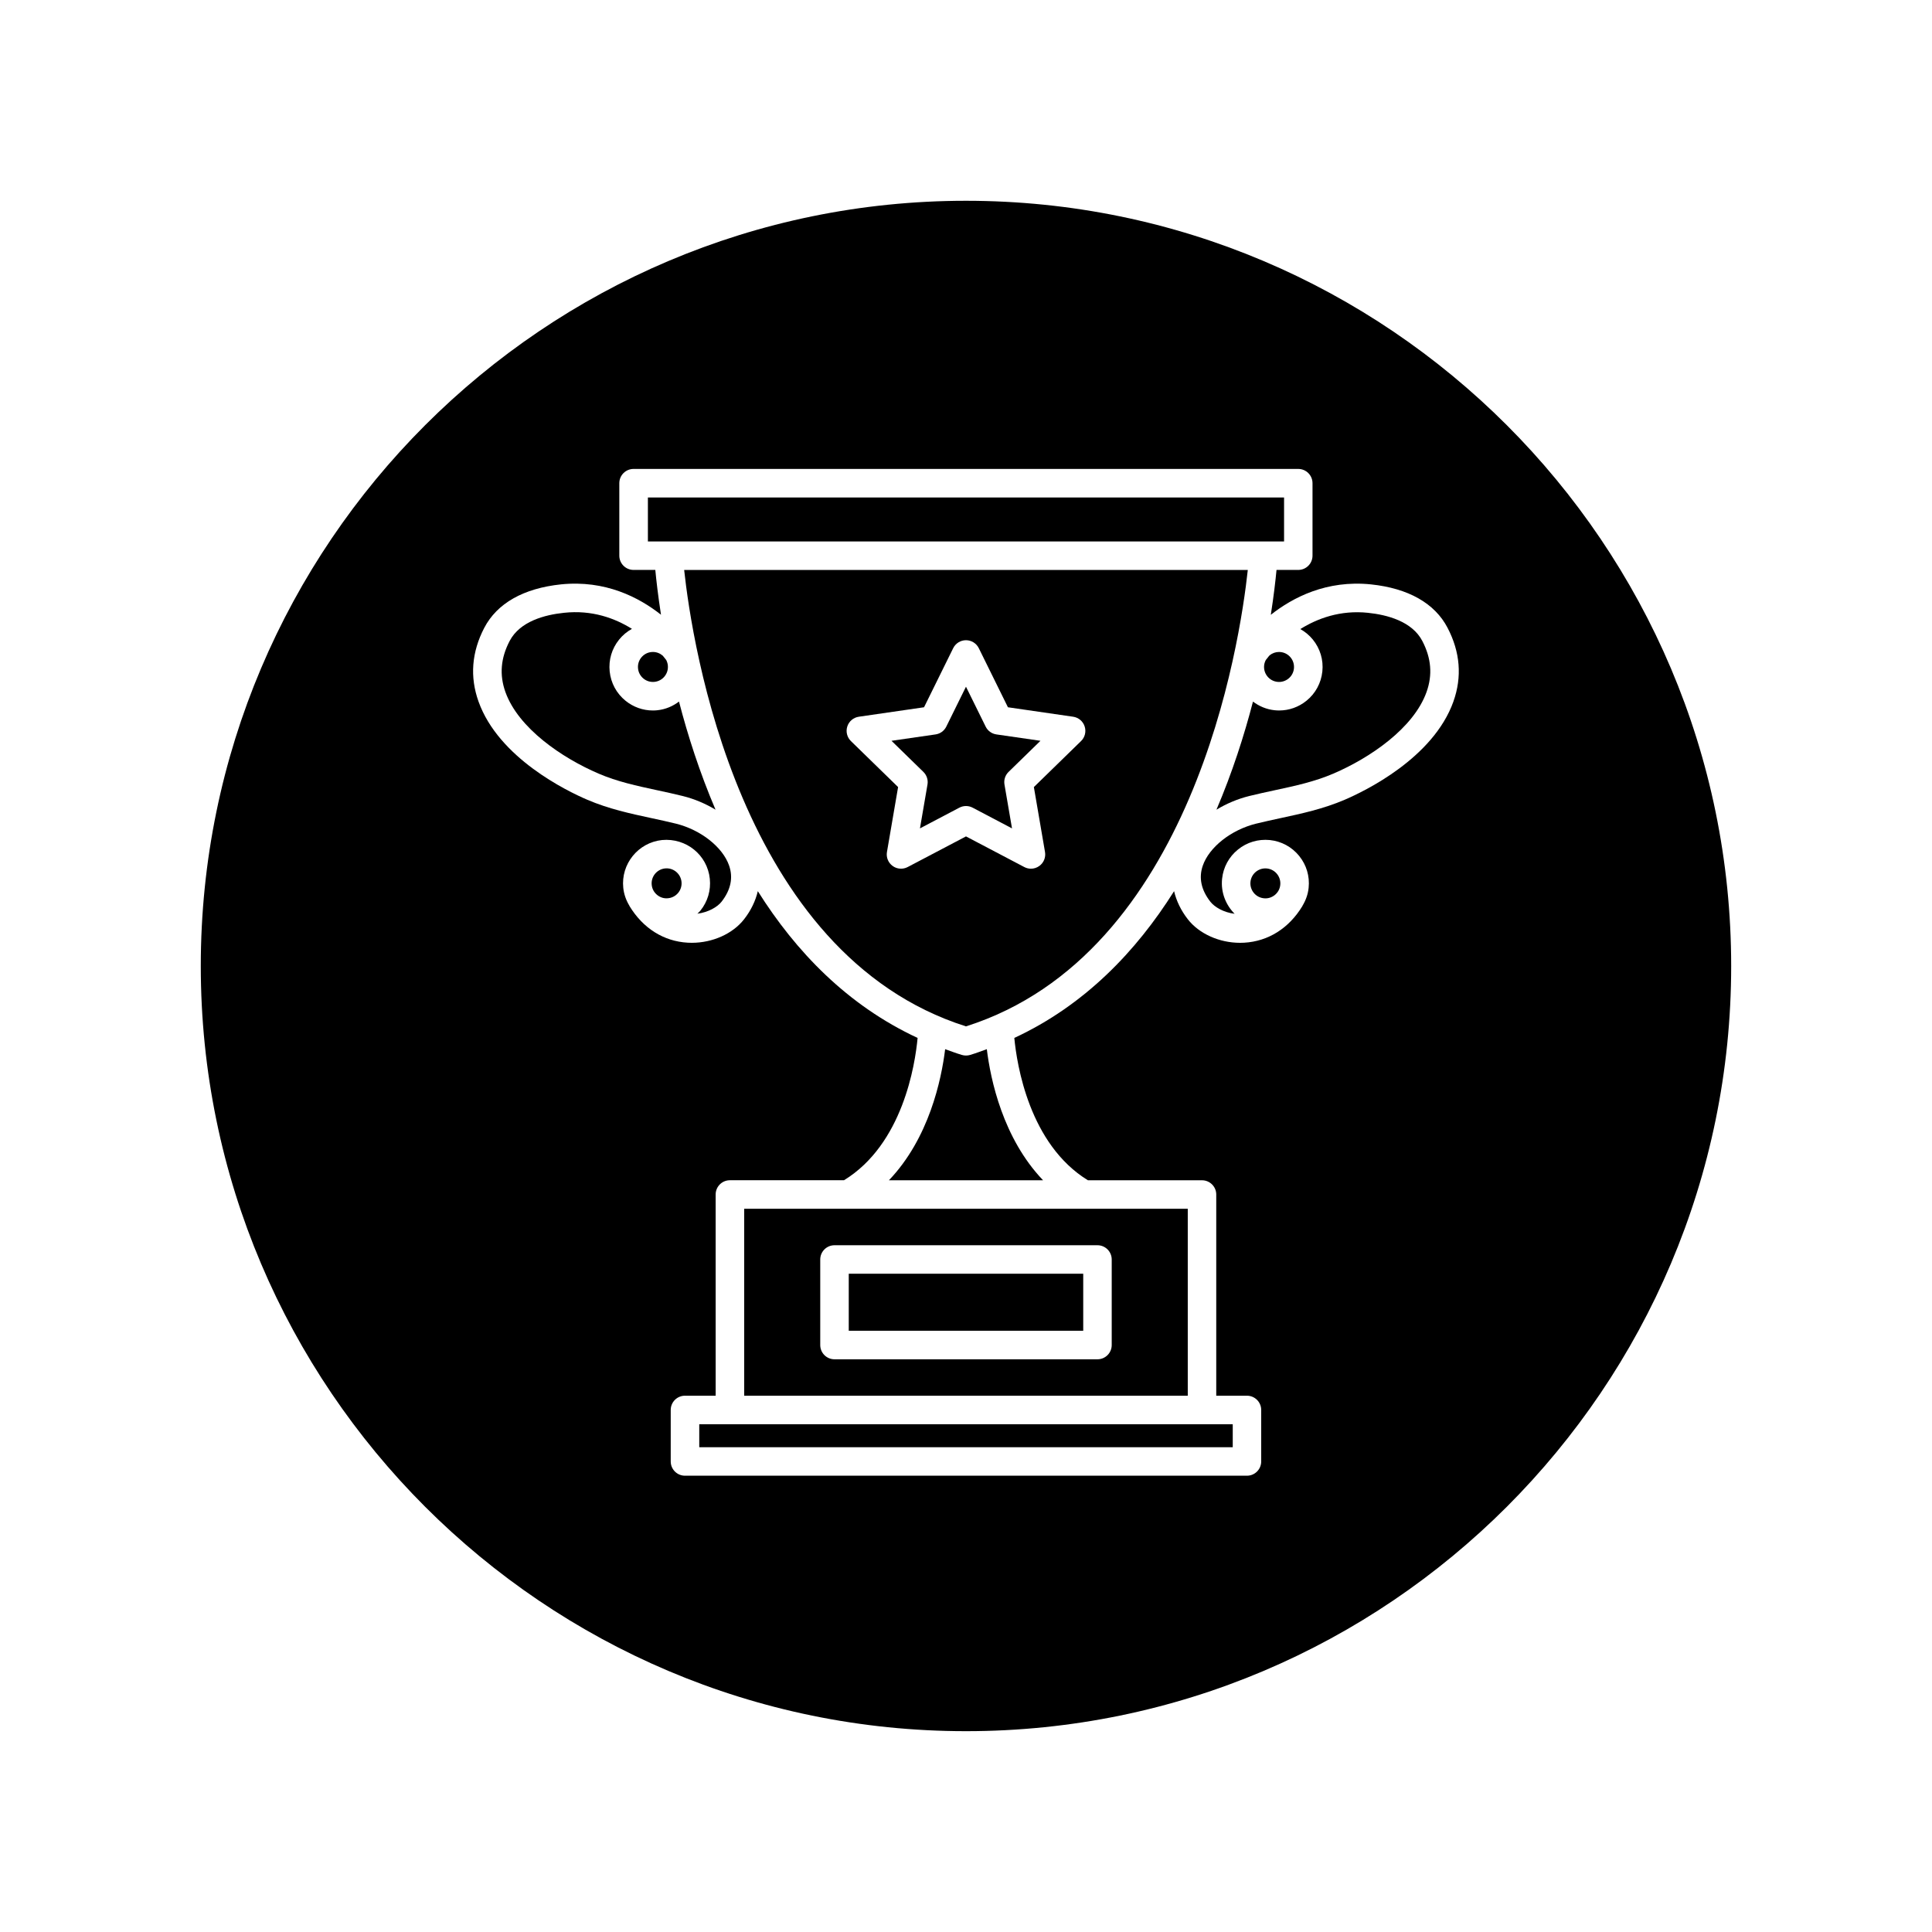
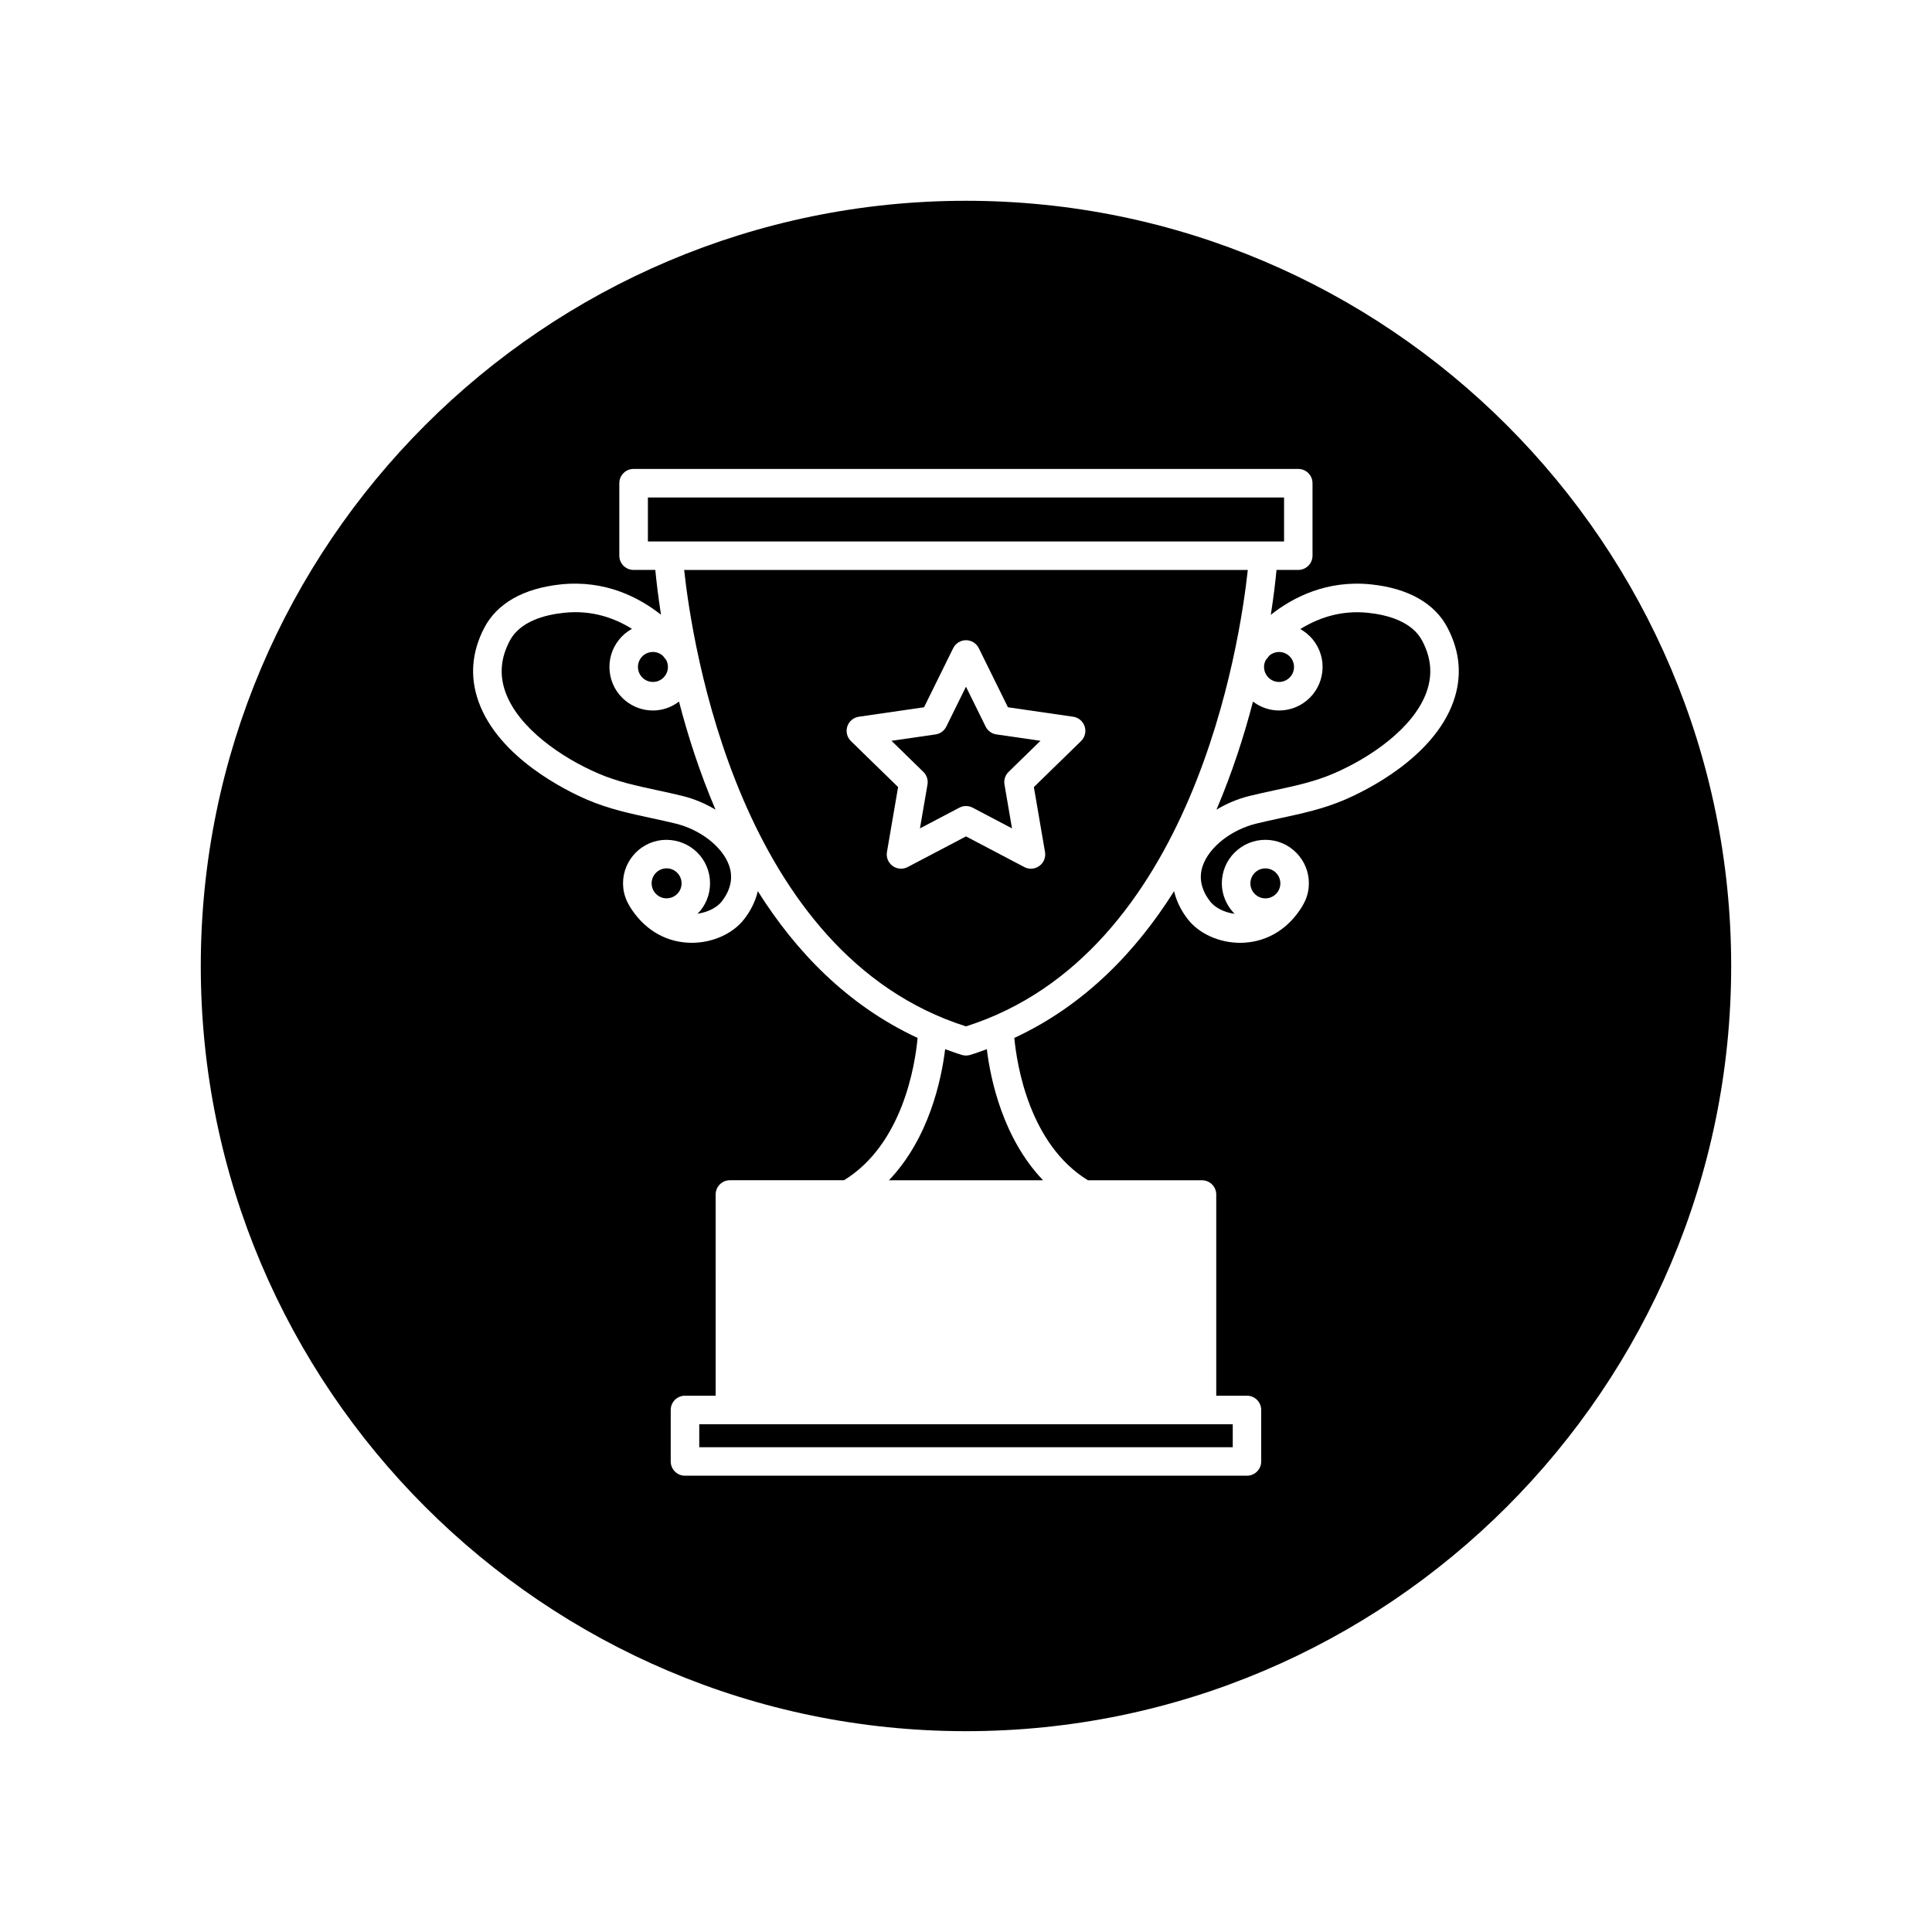
<svg xmlns="http://www.w3.org/2000/svg" fill="#000000" width="800px" height="800px" version="1.1" viewBox="144 144 512 512">
  <g>
-     <path d="m368.93 481.55h62.137v15.113h-62.137z" />
    <path d="m317.45 324.7c2.18-0.227 3.762-2.188 3.535-4.363-0.051-0.504-0.203-0.977-0.418-1.406-0.059-0.082-0.152-0.195-0.23-0.301-0.07-0.105-0.156-0.203-0.238-0.301-0.133-0.168-0.289-0.359-0.453-0.559-0.707-0.613-1.621-0.992-2.606-0.992-0.137 0-0.277 0.012-0.418 0.023-1.059 0.105-2 0.625-2.672 1.445-0.664 0.82-0.973 1.855-0.863 2.91v0.004c0.105 1.055 0.625 2 1.445 2.672 0.824 0.672 1.848 0.973 2.918 0.867z" />
    <path d="m400 197.21c-111.82 0-202.79 90.969-202.79 202.79 0 111.81 90.969 202.78 202.79 202.78 111.81 0 202.78-90.969 202.78-202.78 0-111.82-90.969-202.79-202.78-202.79zm129.17 132.71c-5.352 14.984-23.418 23.711-28.832 26.031-5.644 2.418-11.383 3.656-16.922 4.848-2.172 0.469-4.352 0.941-6.551 1.48-6.613 1.641-12.414 6.219-14.113 11.125-1.113 3.215-0.438 6.422 2 9.551 1.113 1.422 3.512 2.852 6.434 3.211-2.348-2.371-3.691-5.699-3.32-9.27 0.316-3.062 1.809-5.82 4.207-7.758 2.387-1.941 5.367-2.816 8.453-2.516 3.066 0.324 5.824 1.812 7.766 4.207 1.941 2.394 2.832 5.394 2.508 8.465-0.176 1.707-0.754 3.293-1.617 4.727-0.02 0.035-0.02 0.082-0.047 0.117-3.57 5.879-9.043 9.32-15.406 9.688-0.363 0.02-0.727 0.031-1.09 0.031-5.5 0-10.852-2.387-13.859-6.246-1.828-2.348-3.027-4.867-3.637-7.441-10.047 15.973-23.73 30.25-42.34 38.895 0.672 7.113 3.981 28.191 19.504 37.719h30.234c2.086 0 3.777 1.691 3.777 3.777v53.316h8.137c2.086 0 3.777 1.691 3.777 3.777v13.648c0 2.086-1.691 3.777-3.777 3.777h-148.93c-2.086 0-3.777-1.691-3.777-3.777v-13.648c0-2.086 1.691-3.777 3.777-3.777h8.133l-0.004-53.324c0-2.086 1.691-3.777 3.777-3.777h30.238c15.574-9.551 18.848-30.613 19.504-37.715-18.617-8.645-32.301-22.922-42.344-38.895-0.605 2.574-1.805 5.094-3.633 7.441-3.012 3.863-8.363 6.246-13.863 6.246-0.363 0-0.73-0.012-1.094-0.031-6.359-0.367-11.828-3.809-15.402-9.688-0.023-0.035-0.02-0.082-0.047-0.117-0.863-1.426-1.438-3.019-1.617-4.727-0.664-6.316 3.941-12.004 10.27-12.672 6.41-0.594 12.012 3.953 12.664 10.273 0.316 3.055-0.57 6.062-2.508 8.453-0.238 0.297-0.523 0.527-0.785 0.797 2.898-0.371 5.309-1.773 6.414-3.188 2.434-3.129 3.109-6.344 1.996-9.551-1.699-4.914-7.496-9.488-14.113-11.129-2.195-0.539-4.379-1.012-6.551-1.477-5.547-1.195-11.273-2.43-16.922-4.852-5.406-2.316-23.477-11.047-28.828-26.031-2.336-6.535-1.82-13.113 1.531-19.543 3.391-6.492 10.414-10.469 20.324-11.504 11.723-1.203 20.676 3.441 26.504 8.047-0.789-5.094-1.25-9.164-1.508-11.875h-5.762c-2.086 0-3.777-1.691-3.777-3.777v-19.211c0-2.086 1.691-3.777 3.777-3.777h176.15c2.086 0 3.777 1.691 3.777 3.777v19.211c0 2.086-1.691 3.777-3.777 3.777h-5.762c-0.258 2.711-0.715 6.785-1.512 11.891 5.84-4.609 14.797-9.262 26.516-8.062 9.91 1.031 16.938 5.012 20.32 11.504 3.363 6.434 3.883 13.008 1.551 19.547z" />
    <path d="m506.53 306.4c-7.34-0.766-13.395 1.484-17.93 4.309 1.254 0.707 2.383 1.633 3.32 2.785 1.941 2.394 2.836 5.391 2.516 8.453v0.004c-0.324 3.062-1.812 5.82-4.211 7.758-2.07 1.676-4.602 2.574-7.234 2.574-0.406 0-0.816-0.02-1.223-0.066-2.16-0.227-4.098-1.066-5.715-2.293-2.328 8.977-5.477 18.797-9.68 28.648 2.625-1.578 5.547-2.84 8.676-3.617 2.277-0.562 4.535-1.055 6.781-1.535 5.43-1.168 10.566-2.273 15.531-4.41 9.688-4.152 21.266-12.016 24.691-21.629 1.617-4.535 1.254-8.953-1.117-13.508-2.723-5.223-9.336-6.949-14.406-7.473z" />
    <path d="m315.7 275.84h168.59v11.652h-168.59z" />
    <path d="m480.39 317.75c-0.137 0.117-0.223 0.273-0.336 0.402-0.266 0.324-0.473 0.586-0.609 0.766-0.23 0.438-0.387 0.918-0.438 1.422-0.227 2.176 1.359 4.133 3.531 4.359 1.039 0.117 2.09-0.195 2.918-0.863 0.828-0.672 1.34-1.617 1.449-2.676 0.227-2.18-1.359-4.133-3.531-4.359-0.141-0.016-0.289-0.023-0.43-0.023-0.902 0-1.77 0.312-2.484 0.887-0.02 0.031-0.047 0.062-0.07 0.086z" />
    <path d="m325.31 295.05c2.066 19.133 14.414 101.82 74.68 120.95 60.273-19.129 72.621-101.81 74.688-120.95zm105.18 45.34-12.504 12.191 2.953 17.215c0.242 1.414-0.336 2.852-1.508 3.691-0.656 0.484-1.438 0.727-2.215 0.727-0.598 0-1.203-0.141-1.758-0.434l-15.461-8.125-15.461 8.125c-1.27 0.664-2.828 0.555-3.977-0.293-1.164-0.84-1.75-2.277-1.508-3.691l2.953-17.215-12.504-12.191c-1.027-1.004-1.402-2.504-0.953-3.875 0.441-1.367 1.621-2.367 3.047-2.574l17.285-2.508 7.727-15.664c0.641-1.289 1.953-2.106 3.391-2.106s2.75 0.816 3.391 2.106l7.723 15.664 17.285 2.508c1.426 0.207 2.609 1.203 3.047 2.574 0.449 1.371 0.078 2.871-0.953 3.875z" />
    <path d="m318.23 332.22c-0.406 0.047-0.816 0.066-1.219 0.066-2.629 0-5.16-0.898-7.234-2.574-2.398-1.941-3.883-4.699-4.207-7.766-0.316-3.059 0.57-6.062 2.508-8.453 0.953-1.18 2.109-2.133 3.394-2.84-4.519-2.82-10.59-5.059-18.008-4.254-5.074 0.523-11.684 2.254-14.41 7.477-2.371 4.551-2.734 8.969-1.117 13.512 3.438 9.613 15.008 17.473 24.691 21.625 4.969 2.137 10.102 3.238 15.539 4.41 2.242 0.484 4.504 0.969 6.777 1.535 3.129 0.777 6.047 2.039 8.676 3.617-4.203-9.855-7.352-19.672-9.68-28.652-1.613 1.223-3.551 2.07-5.711 2.297z" />
    <path d="m405.21 336.56-5.215-10.574-5.219 10.578c-0.551 1.117-1.613 1.891-2.848 2.066l-11.672 1.691 8.449 8.238c0.891 0.871 1.301 2.121 1.09 3.344l-1.996 11.629 10.445-5.492c1.094-0.578 2.418-0.578 3.512 0l10.438 5.492-1.996-11.629c-0.211-1.223 0.195-2.473 1.09-3.344l8.449-8.238-11.672-1.691c-1.246-0.18-2.305-0.949-2.856-2.07z" />
-     <path d="m341.22 513.88h117.55v-49.539h-117.55zm20.152-36.102c0-2.086 1.691-3.777 3.777-3.777h69.691c2.086 0 3.777 1.691 3.777 3.777v22.672c0 2.086-1.691 3.777-3.777 3.777h-69.691c-2.086 0-3.777-1.691-3.777-3.777z" />
    <path d="m401.1 423.57c-0.352 0.105-0.727 0.16-1.094 0.16-0.367 0-0.75-0.055-1.109-0.16-1.516-0.457-2.961-1.004-4.422-1.527-0.984 8.047-4.258 23.613-14.898 34.738h40.844c-10.641-11.129-13.922-26.691-14.902-34.738-1.457 0.527-2.902 1.07-4.418 1.527z" />
    <path d="m320.66 374.12c-0.137 0-0.277 0.012-0.418 0.023-2.176 0.227-3.762 2.188-3.531 4.363v0.004c0.105 1.055 0.625 1.996 1.445 2.664 0.82 0.664 1.832 0.992 2.91 0.863 1.059-0.105 2.004-0.625 2.676-1.445 0.664-0.82 0.973-1.855 0.863-2.91-0.215-2.035-1.941-3.562-3.945-3.562z" />
    <path d="m478.92 382.05c1.047 0.125 2.09-0.195 2.918-0.863 0.82-0.672 1.34-1.613 1.445-2.664v-0.004c0.23-2.18-1.359-4.137-3.535-4.363-0.137-0.016-0.281-0.023-0.414-0.023-2.004 0-3.734 1.523-3.945 3.559-0.23 2.172 1.352 4.133 3.531 4.359z" />
    <path d="m329.31 521.44v6.09h141.38v-6.09z" />
  </g>
</svg>